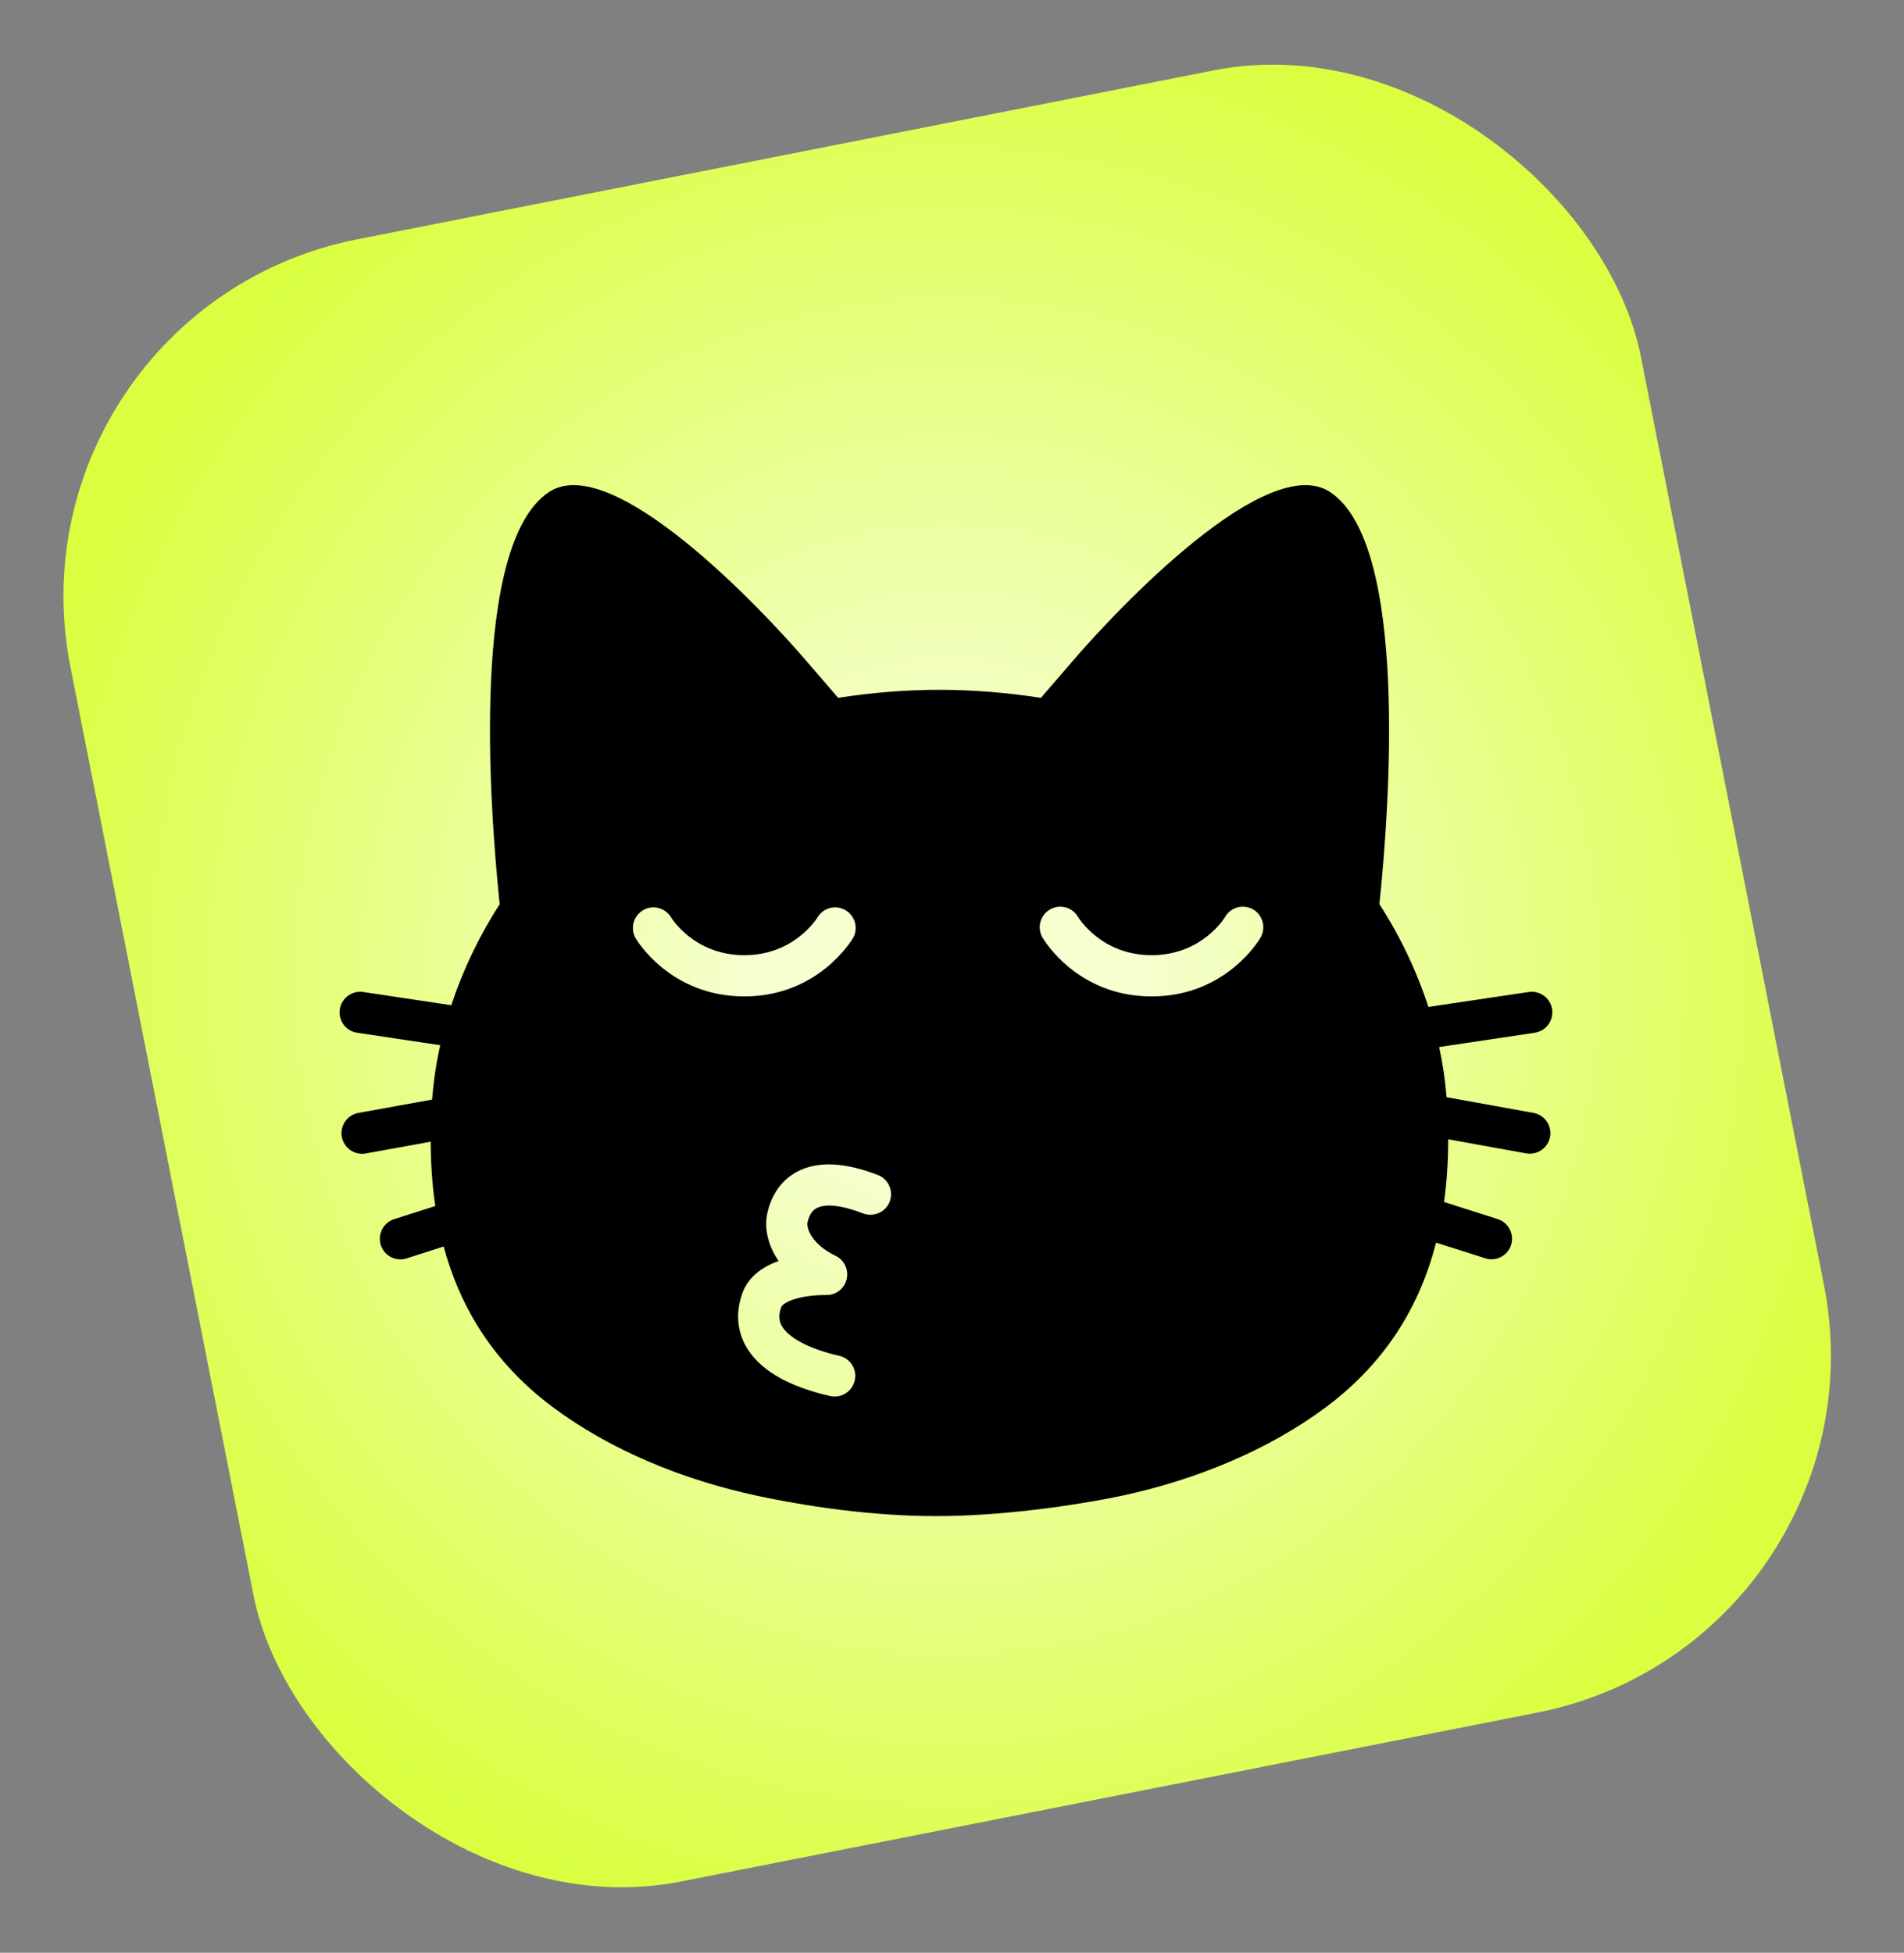
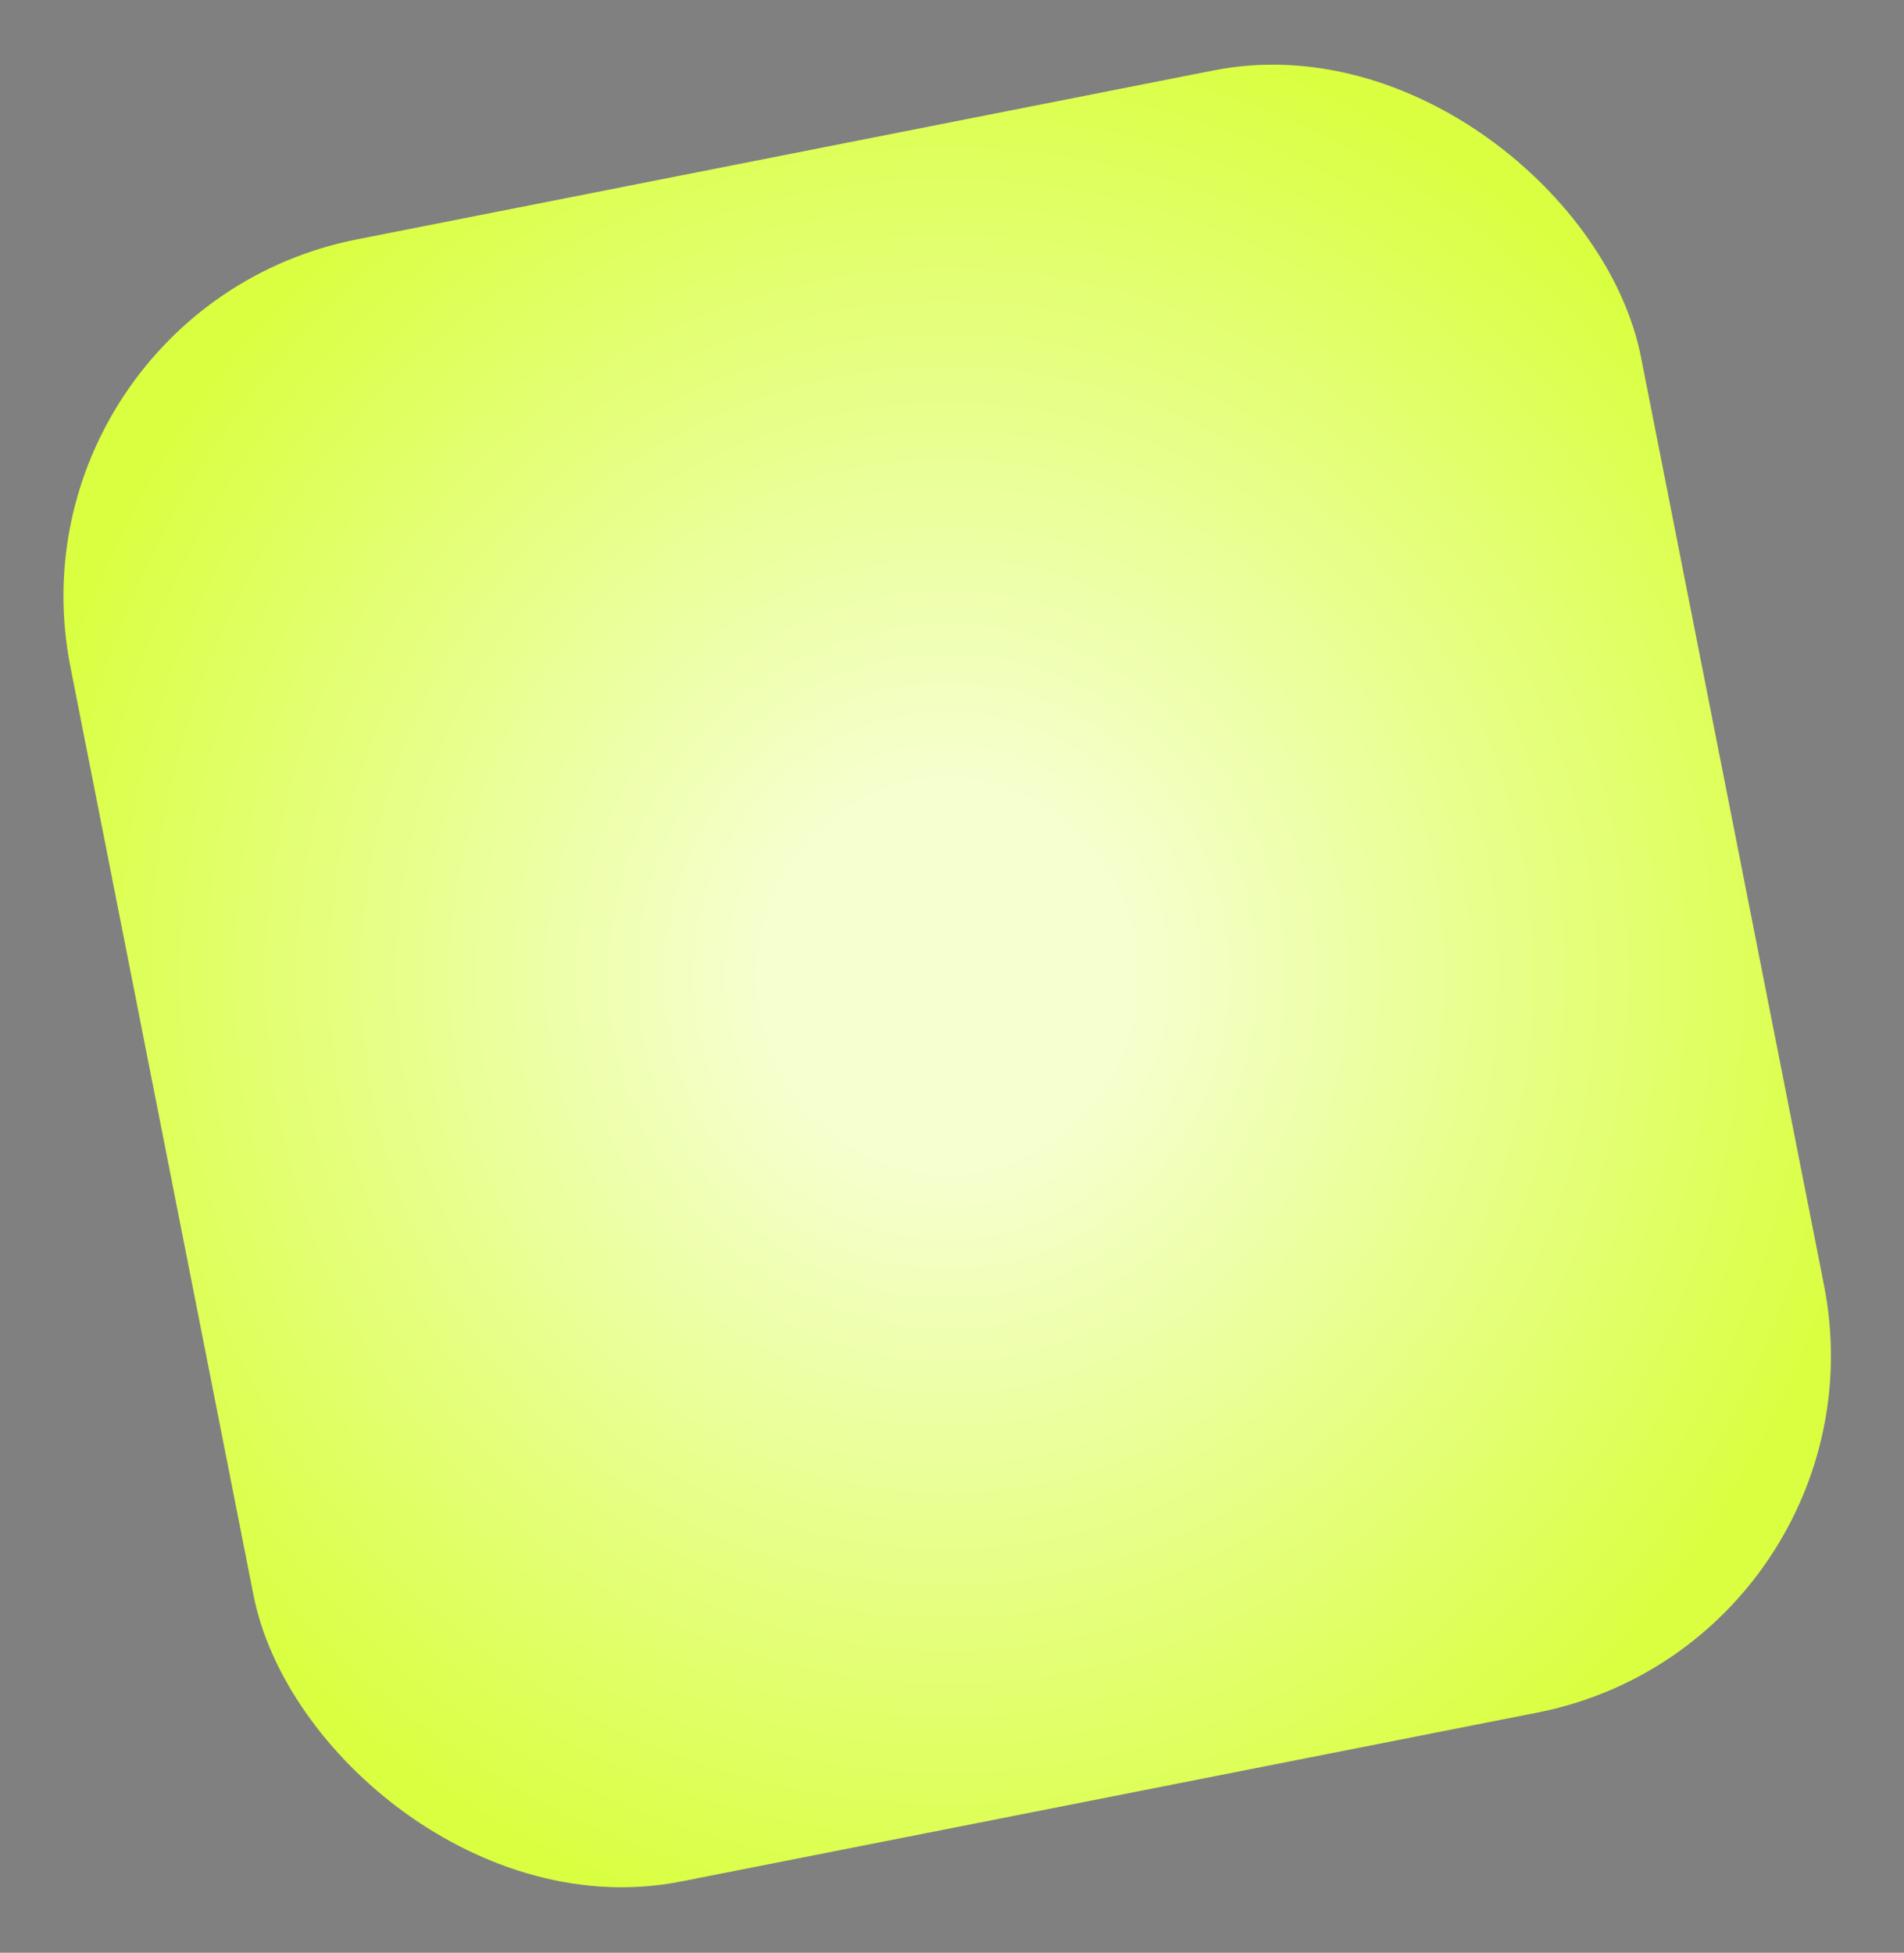
<svg xmlns="http://www.w3.org/2000/svg" width="157" height="161" viewBox="0 0 157 161" fill="none">
  <rect x="0" y="0" width="157" height="161" fill="#808080" stroke="none" />
  <rect y="25.541" width="132" height="138" rx="30" transform="rotate(-11.157 0 25.541)" fill="url(#paint0_radial_44_3562)" />
-   <path d="M126.451 91.757L119.28 90.459C119.171 89.069 118.967 87.688 118.67 86.326L126.554 85.147C126.774 85.114 126.986 85.038 127.177 84.923C127.368 84.808 127.534 84.656 127.667 84.476C127.8 84.296 127.896 84.092 127.95 83.875C128.004 83.658 128.014 83.433 127.981 83.211C127.847 82.288 126.99 81.658 126.062 81.786L117.781 83.02C116.829 80.089 115.473 77.222 113.744 74.546C114.577 66.558 116.163 44.935 109.707 40.587C104.559 37.114 92.297 50.008 88.339 54.628C87.427 55.695 86.594 56.651 85.832 57.535C83.072 57.112 80.264 56.873 77.472 56.873C74.672 56.873 71.865 57.105 69.112 57.535C68.343 56.651 67.518 55.695 66.606 54.628C62.656 50 50.393 37.114 45.238 40.587C38.773 44.951 40.376 66.582 41.201 74.554C39.503 77.183 38.163 79.994 37.211 82.877L29.945 81.786C29.502 81.722 29.051 81.835 28.691 82.102C28.33 82.369 28.088 82.767 28.018 83.211C27.883 84.143 28.518 85.011 29.446 85.147L36.299 86.174C35.966 87.663 35.743 89.161 35.633 90.658L29.549 91.757C29.33 91.797 29.121 91.879 28.934 92C28.747 92.121 28.586 92.278 28.459 92.461C28.333 92.644 28.243 92.851 28.196 93.069C28.149 93.287 28.145 93.513 28.185 93.732C28.267 94.174 28.52 94.566 28.888 94.822C29.256 95.079 29.71 95.179 30.152 95.102L35.514 94.13C35.522 95.915 35.633 97.691 35.894 99.435L32.499 100.518C32.115 100.64 31.788 100.897 31.575 101.24C31.363 101.584 31.28 101.993 31.341 102.393C31.402 102.792 31.604 103.157 31.91 103.421C32.215 103.685 32.604 103.83 33.007 103.831C33.174 103.831 33.348 103.815 33.523 103.751L36.584 102.772C37.925 107.741 40.653 112.321 45.531 115.977C50.33 119.568 56.295 122.005 62.45 123.328C64.79 123.829 70.826 125 77.163 125C83.5 125 90.131 123.829 92.471 123.328C98.618 122.005 104.591 119.568 109.389 115.977C114.371 112.241 117.107 107.542 118.416 102.453L122.477 103.743C122.643 103.807 122.818 103.823 122.992 103.823C123.706 103.823 124.372 103.361 124.602 102.644C124.88 101.752 124.388 100.789 123.5 100.51L119.074 99.1C119.312 97.396 119.415 95.668 119.415 93.931L125.848 95.094C126.289 95.171 126.743 95.071 127.111 94.814C127.479 94.558 127.732 94.166 127.815 93.724C127.893 93.282 127.794 92.826 127.538 92.457C127.282 92.088 126.891 91.837 126.451 91.757ZM52.384 77.31C52.179 76.921 52.131 76.468 52.251 76.045C52.371 75.623 52.65 75.263 53.028 75.041C53.406 74.82 53.855 74.754 54.281 74.858C54.707 74.962 55.076 75.227 55.311 75.598C55.382 75.717 57.254 78.751 61.371 78.751C65.559 78.751 67.415 75.629 67.431 75.598C67.666 75.227 68.035 74.962 68.461 74.858C68.886 74.754 69.335 74.82 69.714 75.041C70.092 75.263 70.371 75.623 70.49 76.045C70.611 76.468 70.563 76.921 70.358 77.31C70.239 77.509 67.478 82.152 61.371 82.152C55.255 82.144 52.495 77.509 52.384 77.31ZM73.364 99.068C73.031 99.944 72.047 100.367 71.174 100.048C68.819 99.132 67.756 99.379 67.335 99.61C67.201 99.682 66.788 99.905 66.59 100.765C66.479 101.235 66.915 102.589 68.898 103.536C69.612 103.879 69.993 104.675 69.818 105.448C69.734 105.823 69.524 106.159 69.224 106.399C68.924 106.64 68.552 106.77 68.168 106.77C68.16 106.778 68.153 106.77 68.153 106.77C65.63 106.77 64.536 107.455 64.417 107.773C64.131 108.554 64.298 109.008 64.448 109.287C65.004 110.306 66.733 111.214 69.207 111.787C70.12 111.994 70.691 112.902 70.477 113.818C70.294 114.607 69.604 115.14 68.827 115.14C68.7 115.14 68.573 115.124 68.446 115.1C64.869 114.28 62.513 112.87 61.458 110.903C60.752 109.589 60.673 108.092 61.228 106.587C61.664 105.4 62.696 104.5 64.203 103.966C63.267 102.612 63.013 101.163 63.275 100.008C63.623 98.455 64.472 97.276 65.725 96.607C67.391 95.715 69.628 95.811 72.372 96.87C73.26 97.205 73.697 98.192 73.364 99.068ZM103.94 77.31C103.821 77.509 101.069 82.152 94.954 82.152C88.846 82.152 86.086 77.509 85.967 77.31C85.491 76.498 85.769 75.454 86.578 74.984C87.379 74.514 88.41 74.785 88.886 75.59C88.981 75.741 90.853 78.751 94.954 78.751C99.142 78.751 100.998 75.629 101.021 75.598C101.489 74.785 102.529 74.514 103.338 74.984C104.139 75.454 104.408 76.498 103.94 77.31Z" fill="black" />
  <defs>
    <radialGradient id="paint0_radial_44_3562" cx="0" cy="0" r="1" gradientUnits="userSpaceOnUse" gradientTransform="translate(66 94.541) rotate(101.157) scale(80.533 77.032)">
      <stop offset="0.2" stop-color="#F5FFCF" />
      <stop offset="1" stop-color="#D9FF40" />
    </radialGradient>
  </defs>
</svg>